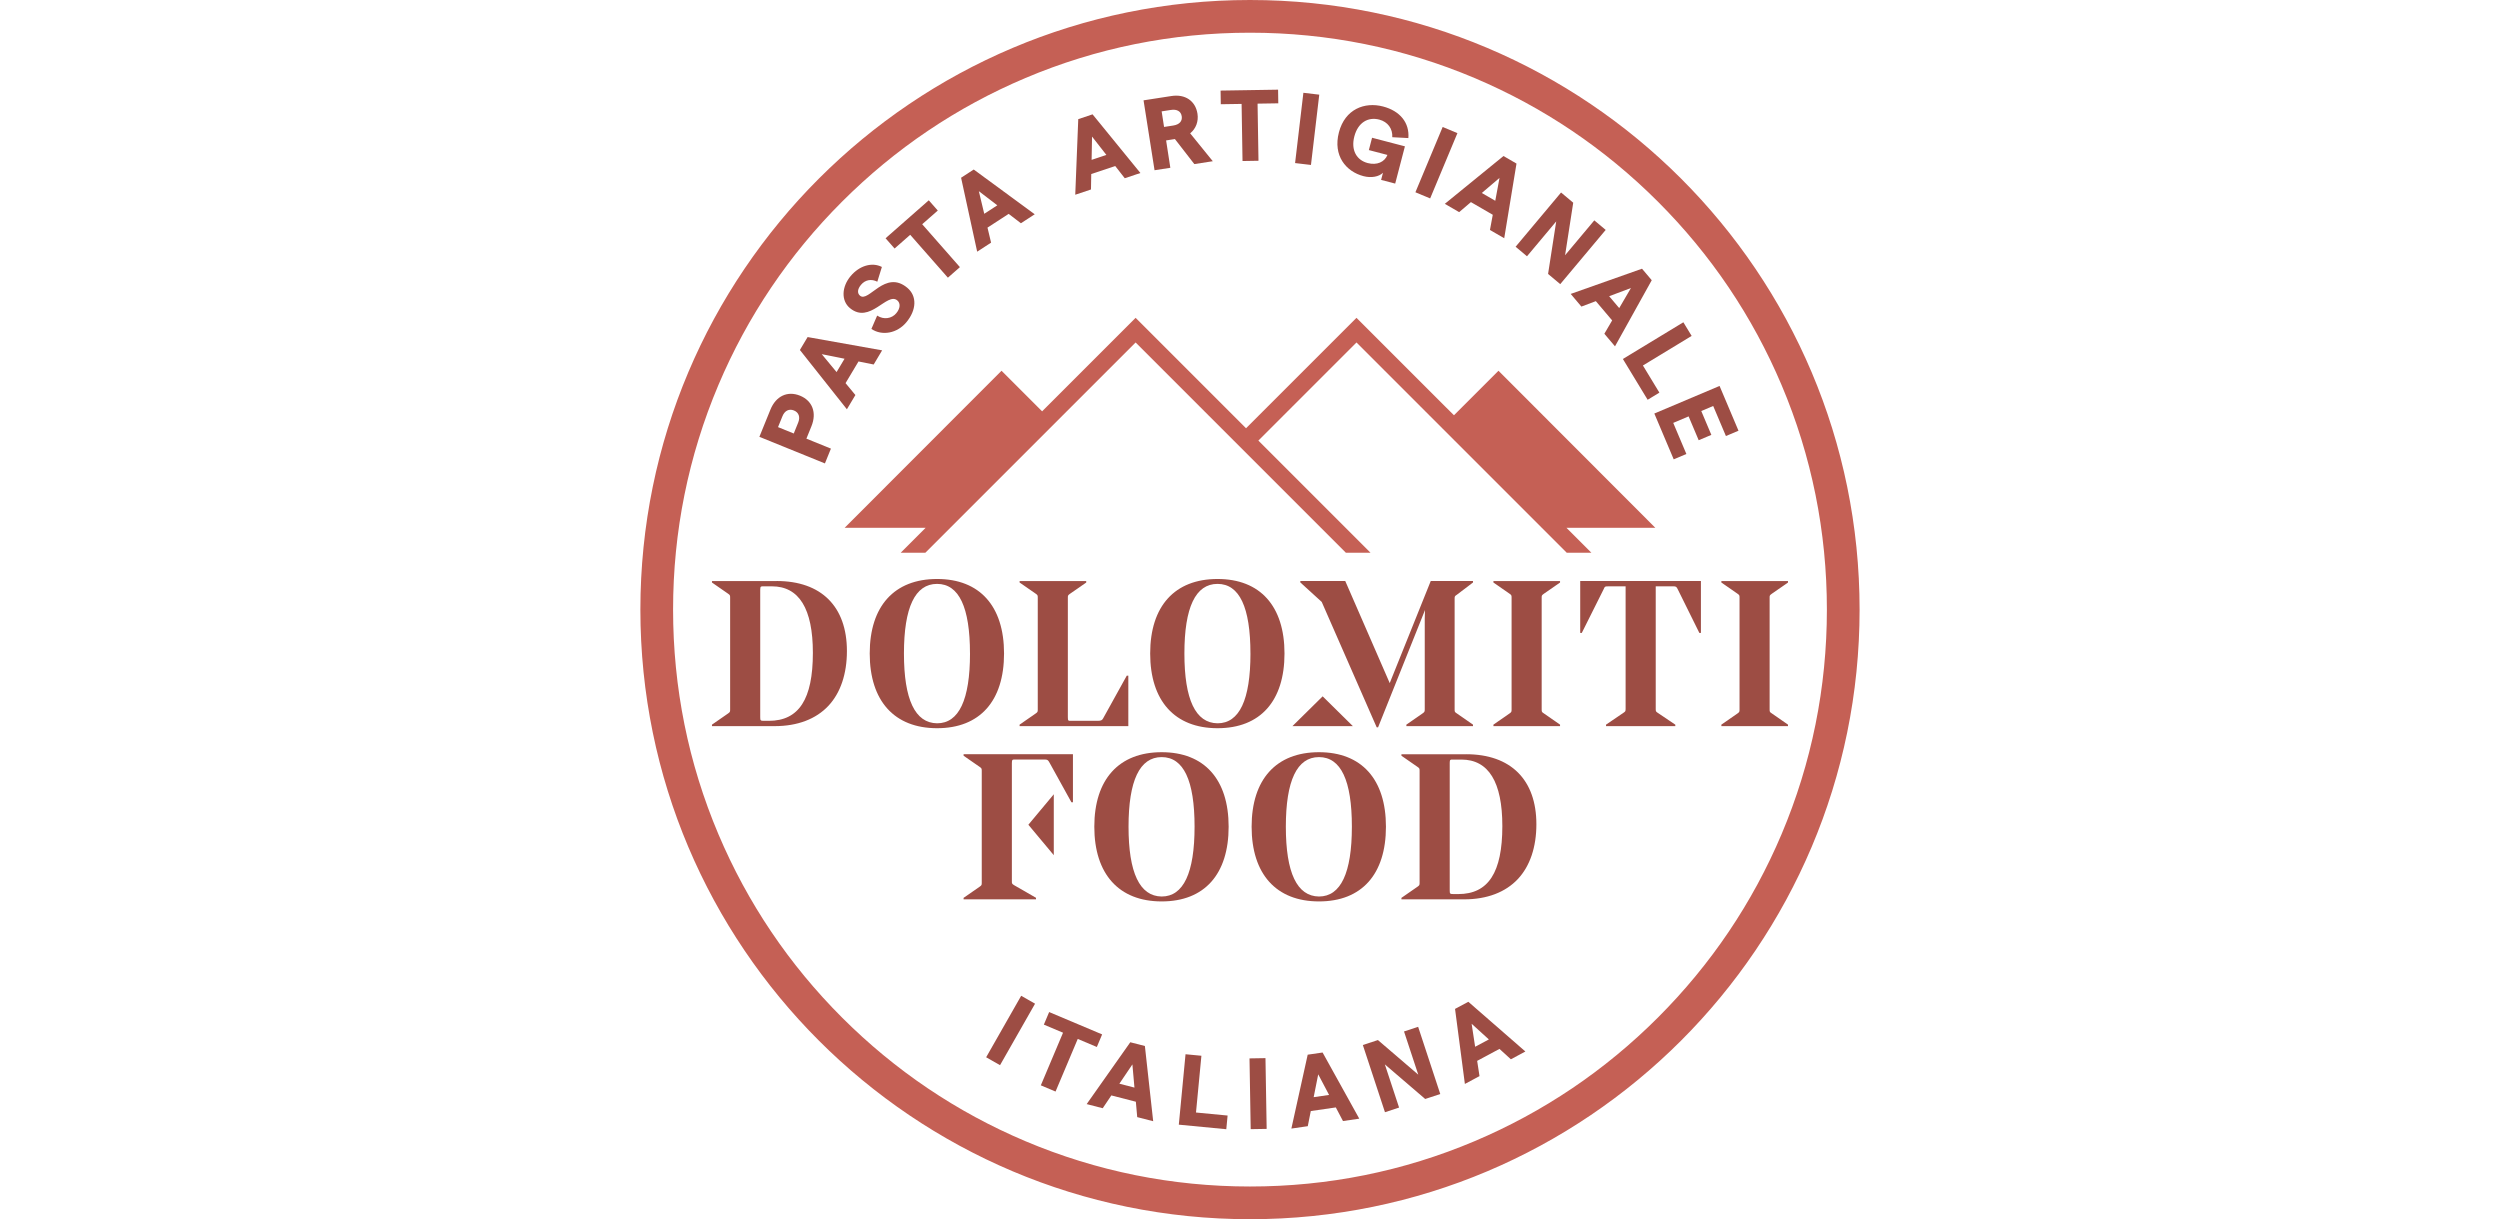
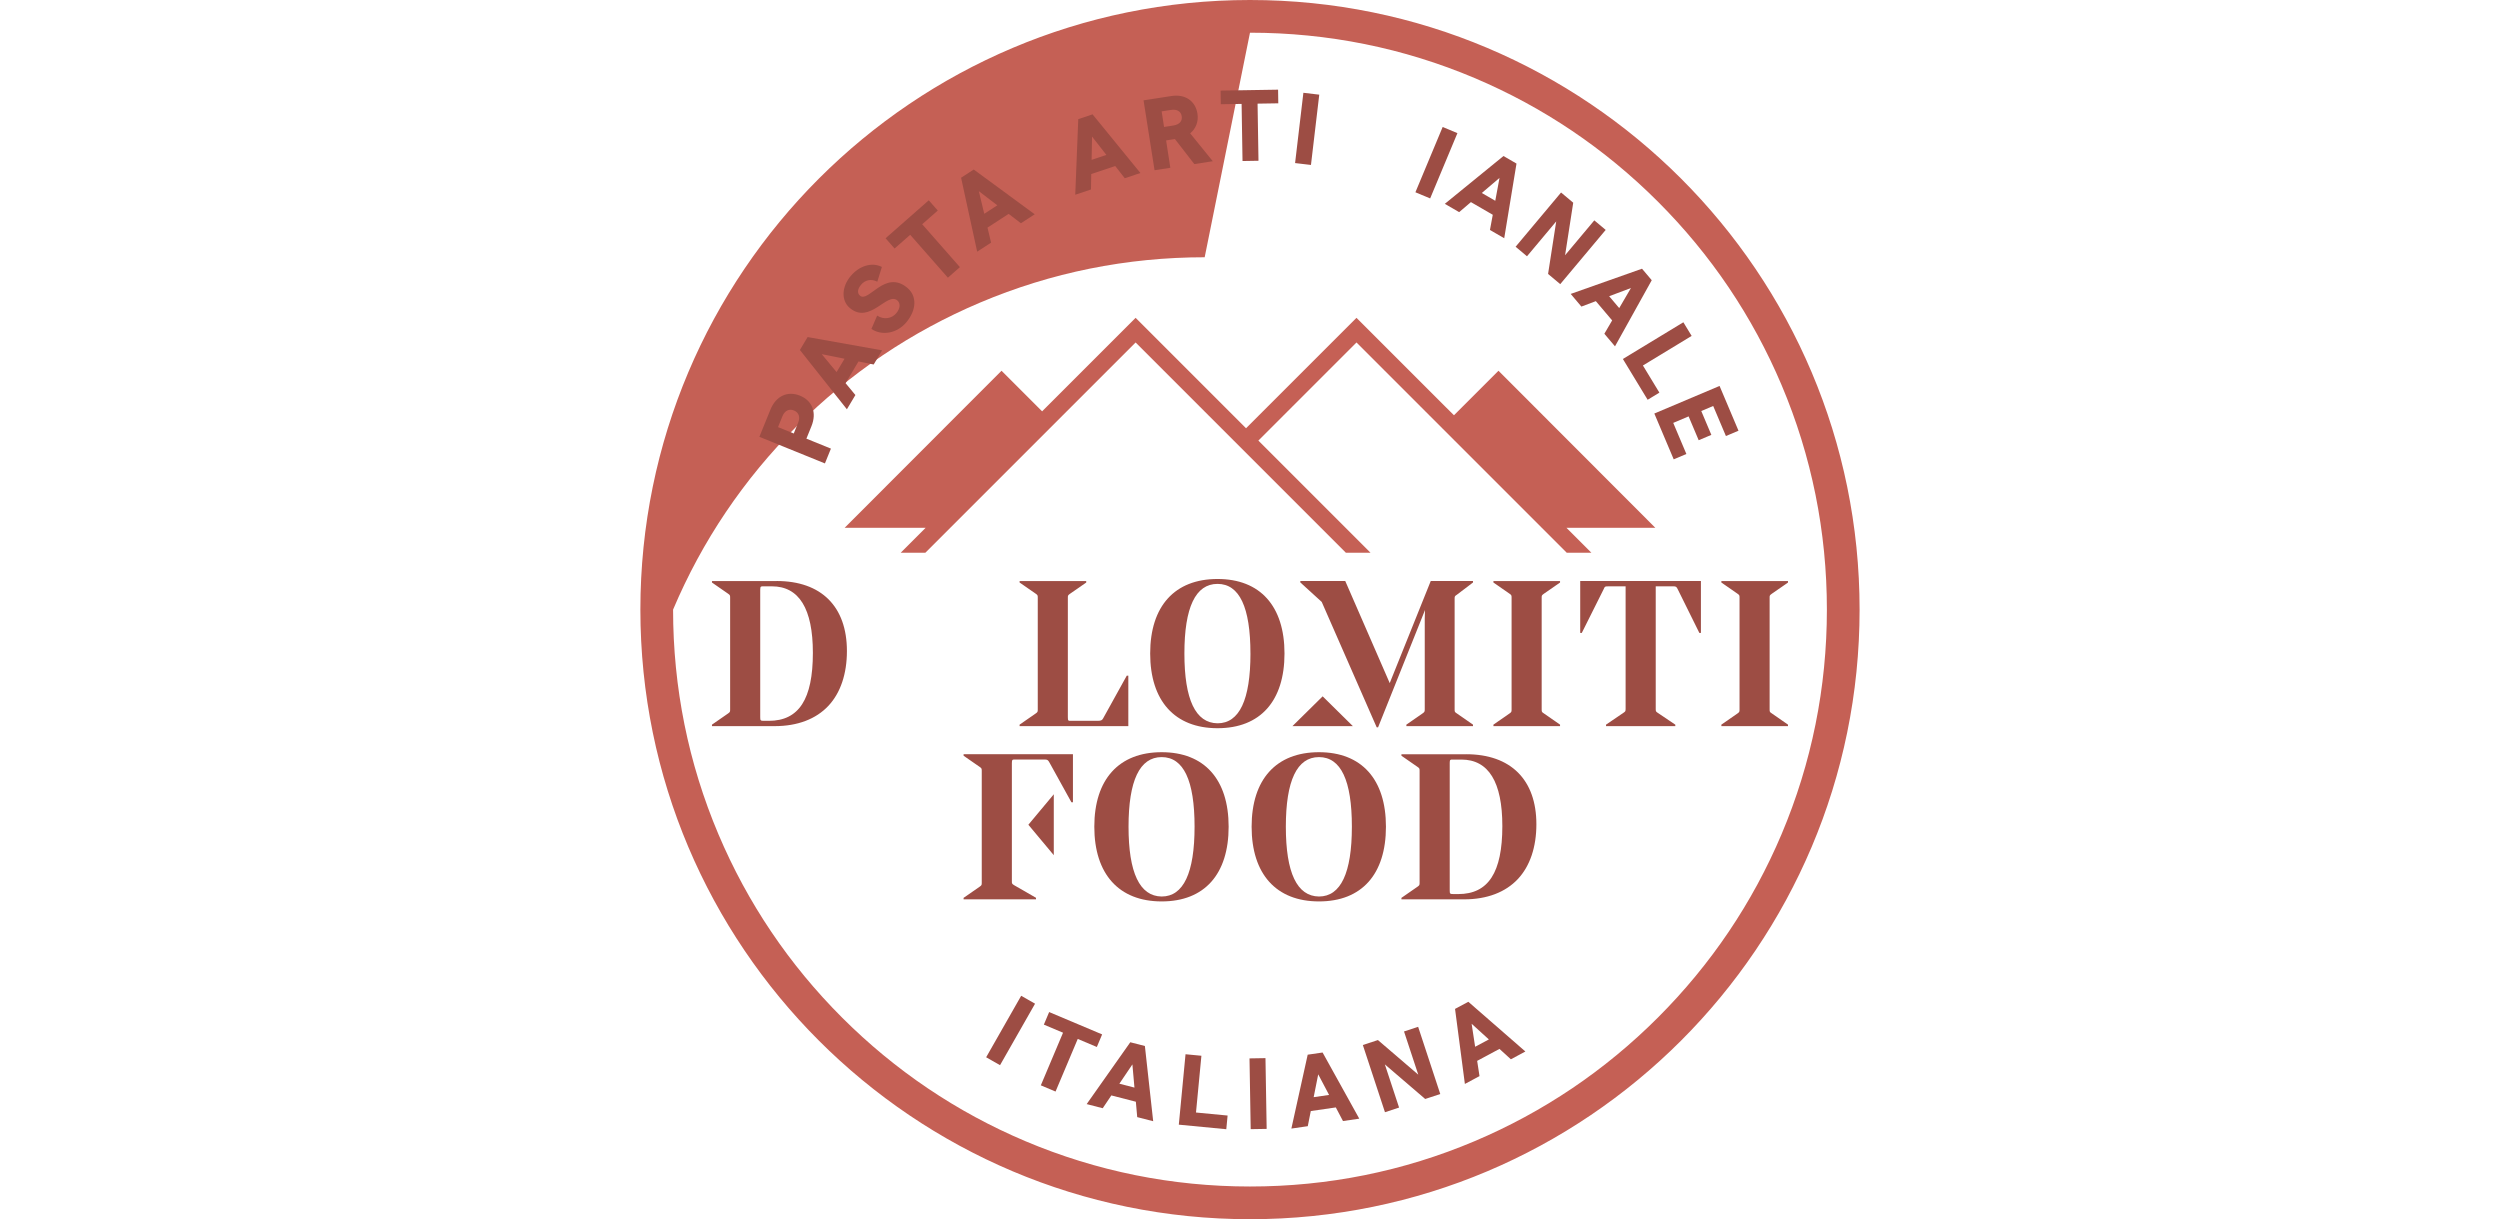
<svg xmlns="http://www.w3.org/2000/svg" height="200" id="Logo" viewBox="0 0 410.09 410.09">
  <defs>
    <style>.cls-1{fill:#c56055;}.cls-2{fill:#9d4d44;}</style>
  </defs>
  <polygon class="cls-1" points="341.37 177.52 288.62 124.7 288.62 124.7 273.65 139.67 270.74 136.78 240.86 106.9 203.71 144.04 166.57 106.9 166.57 106.9 135.12 138.35 121.47 124.7 121.47 124.7 68.71 177.52 95.95 177.52 87.57 185.9 95.86 185.9 166.57 115.19 237.28 185.9 245.57 185.9 207.86 148.19 240.86 115.19 311.57 185.9 319.86 185.9 311.48 177.52 341.37 177.52" />
  <path class="cls-2" d="M175.34,253c-14.4,0-22.66,9.13-22.66,25.06s8.26,25.13,22.66,25.13,22.52-9.16,22.52-25.13-8.21-25.06-22.52-25.06ZM175.34,301.54c-7.4-.08-11.15-7.98-11.15-23.48s3.75-23.41,11.14-23.41,11.07,7.88,11.07,23.41-3.73,23.48-11.07,23.48Z" />
  <path class="cls-2" d="M228.25,253c-14.4,0-22.66,9.13-22.66,25.06s8.26,25.13,22.66,25.13,22.52-9.16,22.52-25.13-8.21-25.06-22.52-25.06ZM228.25,301.54c-7.4-.08-11.15-7.98-11.15-23.48s3.75-23.41,11.14-23.41,11.07,7.88,11.07,23.41-3.73,23.48-11.07,23.48Z" />
  <path class="cls-2" d="M277.74,253.69h-21.76v.5l5.45,3.78c.62.43.66.55.66,1.32v37.6c0,.76-.04.88-.66,1.32l-5.45,3.78v.5h21.13c7.62,0,13.86-2.37,18.04-6.84,4.07-4.36,6.22-10.73,6.22-18.42,0-14.96-8.61-23.55-23.63-23.55ZM275.11,300.72h-1.46c-1.36,0-1.43-.06-1.43-1.27v-42.9c0-1.02.22-1.07.87-1.07h3.05c9.14,0,13.78,7.53,13.78,22.38,0,15.6-4.71,22.86-14.82,22.86Z" />
  <path class="cls-2" d="M108.71,254.19l5.45,3.78c.62.43.66.55.66,1.32v37.6c0,.76-.04.88-.66,1.32l-5.45,3.78v.5h24.36v-.52l-7.4-4.26c-.7-.44-.72-.58-.72-1.24v-39.81c0-1.15.21-1.2.94-1.2h9.99c.96,0,1.22.09,1.73,1.05l7.36,13.32h.52v-16.15h-36.78v.5Z" />
  <polygon class="cls-2" points="139.05 287.64 139.05 267.15 130.5 277.4 139.05 287.64" />
  <path class="cls-2" d="M45.84,195.43h-21.76v.5l5.45,3.78c.62.43.66.55.66,1.32v37.6c0,.76-.04.88-.66,1.32l-5.45,3.78v.5h21.13c7.62,0,13.86-2.37,18.04-6.84,4.07-4.36,6.22-10.73,6.22-18.42,0-14.96-8.61-23.55-23.63-23.55ZM40.32,198.28c0-1.02.22-1.07.87-1.07h3.05c9.14,0,13.78,7.53,13.78,22.38,0,15.6-4.71,22.86-14.82,22.86h-1.46c-1.36,0-1.43-.06-1.43-1.27v-42.9Z" />
-   <path class="cls-2" d="M99.8,194.74c-14.4,0-22.66,9.13-22.66,25.06s8.26,25.13,22.66,25.13,22.52-9.16,22.52-25.13-8.21-25.06-22.52-25.06ZM110.87,219.8c0,15.58-3.73,23.48-11.07,23.48-7.4-.08-11.15-7.98-11.15-23.48s3.75-23.41,11.14-23.41,11.07,7.88,11.07,23.41Z" />
  <path class="cls-2" d="M155.61,241.68h0c-.35.63-.71.77-2.01.77h-8.95c-.72,0-.87-.04-.87-1.2v-40.22c0-.73.02-.8.73-1.32l5.45-3.78v-.5h-22.41v.5l5.45,3.78c.62.43.66.55.66,1.32v37.6c0,.76-.04.88-.66,1.32l-5.45,3.78v.5h36.57v-16.98h-.52l-7.98,14.42Z" />
  <path class="cls-2" d="M194.13,194.74c-14.4,0-22.66,9.13-22.66,25.06s8.26,25.13,22.66,25.13,22.52-9.16,22.52-25.13-8.21-25.06-22.52-25.06ZM205.2,219.8c0,15.58-3.73,23.48-11.07,23.48-7.4-.08-11.15-7.98-11.15-23.48s3.75-23.41,11.14-23.41,11.07,7.88,11.07,23.41Z" />
  <path class="cls-2" d="M286.92,195.93l5.45,3.78c.62.43.66.55.66,1.32v37.6c0,.76-.04.88-.66,1.32l-5.45,3.78v.5h22.41v-.5l-5.46-3.79c-.68-.43-.72-.55-.72-1.31v-37.6c0-.73.02-.8.73-1.32l5.45-3.78v-.5h-22.41v.5Z" />
  <path class="cls-2" d="M316.11,212.89h.53l7.29-14.58c.45-1.09.58-1.09,1.58-1.09h5.87v41.22c0,.81-.1.88-.73,1.31l-5.76,3.92-.1.07v.5h23.31v-.5l-5.93-3.99c-.63-.44-.66-.5-.66-1.32v-41.22h5.87c1,0,1.13.14,1.59,1.1l7.21,14.57h.53v-17.46h-40.6v17.46Z" />
  <path class="cls-2" d="M380.55,199.71l5.45-3.78v-.5h-22.41v.5l5.45,3.78c.62.43.66.55.66,1.32v37.6c0,.76-.04.88-.66,1.32l-5.45,3.78v.5h22.41v-.5l-5.46-3.79c-.68-.43-.72-.55-.72-1.31v-37.6c0-.73.02-.8.73-1.32Z" />
  <path class="cls-2" d="M252.04,229.76l-14.96-34.34h-15.11v.48l7.2,6.56,18.49,42.18h.46l15.79-39.46c-.06,1.04-.09,2.09-.09,2.86v30.59c0,.72-.08.87-.73,1.32l-5.45,3.78v.5h22.41v-.5l-5.46-3.79c-.68-.43-.72-.55-.72-1.31v-37.26c0-.76.04-.88.74-1.32l5.44-4.13v-.5h-14.21l-13.8,34.34Z" />
  <polygon class="cls-2" points="219.31 244.24 239.65 244.24 229.48 234.21 219.31 244.24" />
-   <path class="cls-1" d="M205.04,11c26.2,0,51.61,5.13,75.53,15.24,23.11,9.77,43.86,23.77,61.68,41.59,17.82,17.82,31.82,38.58,41.59,61.68,10.12,23.92,15.24,49.33,15.24,75.53s-5.13,51.61-15.24,75.53c-9.77,23.11-23.77,43.86-41.59,61.68-17.82,17.82-38.58,31.82-61.68,41.59-23.92,10.12-49.33,15.24-75.53,15.24s-51.61-5.13-75.53-15.24c-23.11-9.77-43.86-23.77-61.68-41.59-17.82-17.82-31.82-38.58-41.59-61.68-10.12-23.92-15.24-49.33-15.24-75.53s5.13-51.61,15.24-75.53c9.77-23.11,23.77-43.86,41.59-61.68,17.82-17.82,38.58-31.82,61.68-41.59,23.92-10.12,49.33-15.24,75.53-15.24M205.04,0C91.8,0,0,91.8,0,205.04s91.8,205.04,205.04,205.04,205.04-91.8,205.04-205.04S318.28,0,205.04,0h0Z" />
+   <path class="cls-1" d="M205.04,11c26.2,0,51.61,5.13,75.53,15.24,23.11,9.77,43.86,23.77,61.68,41.59,17.82,17.82,31.82,38.58,41.59,61.68,10.12,23.92,15.24,49.33,15.24,75.53s-5.13,51.61-15.24,75.53c-9.77,23.11-23.77,43.86-41.59,61.68-17.82,17.82-38.58,31.82-61.68,41.59-23.92,10.12-49.33,15.24-75.53,15.24s-51.61-5.13-75.53-15.24c-23.11-9.77-43.86-23.77-61.68-41.59-17.82-17.82-31.82-38.58-41.59-61.68-10.12-23.92-15.24-49.33-15.24-75.53c9.77-23.11,23.77-43.86,41.59-61.68,17.82-17.82,38.58-31.82,61.68-41.59,23.92-10.12,49.33-15.24,75.53-15.24M205.04,0C91.8,0,0,91.8,0,205.04s91.8,205.04,205.04,205.04,205.04-91.8,205.04-205.04S318.28,0,205.04,0h0Z" />
  <path class="cls-2" d="M40.03,146.91l3.71-9.13c1.85-4.57,5.75-6.4,9.94-4.7,4.19,1.7,5.71,5.73,3.85,10.3l-1.69,4.16,8.25,3.35-2.02,4.98-22.05-8.95ZM53.07,142.16c.77-1.89.22-3.43-1.42-4.1-1.64-.66-3.11.06-3.87,1.95l-1.48,3.65,5.29,2.15,1.48-3.65Z" />
  <path class="cls-2" d="M73.37,121.57l-4.36,7.3,3.31,4-2.86,4.79-15.81-19.94,2.6-4.35,25.06,4.47-2.84,4.76-5.09-1.02ZM68.68,120.66l-7.68-1.54,4.99,6.03,2.69-4.5Z" />
  <path class="cls-2" d="M77.7,110.64l1.94-4.49c2.23,1.47,4.92,1.01,6.42-.79,1.38-1.64,1.49-3.37.34-4.33-3.44-2.88-9.24,8.18-15.94,2.58-3-2.51-2.74-7.17.25-10.74,2.95-3.52,7.2-4.79,10.52-3.08l-1.54,4.96c-1.95-1.01-4.04-.68-5.48,1.04-1.2,1.43-1.34,2.82-.33,3.67,2.9,2.42,8.43-8.91,15.89-2.67,3.31,2.77,3.17,7.44-.34,11.64-3.05,3.65-8.11,4.65-11.73,2.2Z" />
  <path class="cls-2" d="M90.76,78.97l-5.26,4.62-3.03-3.45,14.53-12.77,3.03,3.45-5.24,4.6,12.68,14.43-4.04,3.55-12.68-14.43Z" />
  <path class="cls-2" d="M123.88,71.93l-7.13,4.63,1.21,5.05-4.68,3.04-5.41-24.87,4.25-2.76,20.52,15.05-4.65,3.02-4.12-3.16ZM120.06,69.06l-6.22-4.76,1.82,7.61,4.39-2.85Z" />
  <path class="cls-2" d="M159.71,55.85l-8.06,2.69-.09,5.19-5.29,1.77,1.01-25.43,4.81-1.61,16.09,19.73-5.26,1.76-3.2-4.1ZM156.74,52.11l-4.82-6.17-.15,7.83,4.97-1.66Z" />
  <path class="cls-2" d="M186.32,55.19l-6.53-8.42-2.96.46,1.42,9.21-5.31.82-3.7-23.51,9.37-1.45c4.64-.72,8.1,1.64,8.77,5.97.39,2.55-.5,5-2.46,6.57l7.61,9.39-6.22.96ZM176.14,42.7l3.09-.48c2.08-.32,3.11-1.48,2.85-3.12-.25-1.65-1.58-2.44-3.66-2.12l-3.09.48.81,5.24Z" />
  <path class="cls-2" d="M202.22,34.95l-7,.11-.07-4.59,19.34-.31.07,4.59-6.97.11.31,19.21-5.37.09-.31-19.21Z" />
  <path class="cls-2" d="M223.01,31.21l5.33.63-2.79,23.64-5.34-.63,2.79-23.64Z" />
-   <path class="cls-2" d="M234.95,44.52c2.05-7.86,8.7-10.31,14.82-8.71,5.76,1.5,8.96,5.5,8.54,10.63l-5.41-.29c.18-2.84-1.5-5.17-4.36-5.92-3.82-1-7.18,1.01-8.4,5.64-1.21,4.64.76,8,4.51,8.98,3.06.8,5.68-.34,6.62-2.74l-6.25-1.63,1.08-4.15,11.05,2.89-3.27,12.53-4.74-1.24.63-2.4c-1.38,1.36-3.99,1.81-6.55,1.14-5.89-1.54-10.33-6.88-8.27-14.74Z" />
  <path class="cls-2" d="M269.85,42.71l4.96,2.07-9.17,21.96-4.96-2.07,9.17-21.96Z" />
  <path class="cls-2" d="M286.7,72.24l-7.35-4.26-3.96,3.37-4.82-2.79,19.73-16.08,4.38,2.54-4.13,25.11-4.8-2.78.95-5.11ZM287.54,67.54l1.43-7.7-5.96,5.07,4.53,2.62Z" />
  <path class="cls-2" d="M309.67,64.75l4.09,3.43-2.74,17.67,9.83-11.73,3.83,3.21-15.29,18.24-4.09-3.43,2.74-17.67-9.83,11.73-3.83-3.21,15.29-18.24Z" />
  <path class="cls-2" d="M326.86,107.78l-5.49-6.49-4.86,1.83-3.6-4.26,23.99-8.48,3.27,3.87-12.36,22.24-3.58-4.23,2.62-4.48ZM329.23,103.63l3.95-6.76-7.33,2.76,3.38,4Z" />
  <path class="cls-2" d="M350.8,108.39l2.79,4.59-16.39,9.95,5.54,9.13-3.95,2.4-8.33-13.72,20.35-12.35Z" />
  <path class="cls-2" d="M362.98,129.81l6.37,15.06-4.23,1.79-4.28-10.11-4.01,1.7,3.39,8.02-4.26,1.8-3.39-8.02-5.17,2.19,4.42,10.46-4.26,1.8-6.52-15.41,21.92-9.27Z" />
  <path class="cls-2" d="M128.08,334.93l4.67,2.66-11.78,20.68-4.67-2.66,11.78-20.68Z" />
  <path class="cls-2" d="M142.16,347.35l-6.45-2.72,1.78-4.23,17.82,7.52-1.78,4.23-6.42-2.71-7.47,17.7-4.95-2.09,7.47-17.7Z" />
  <path class="cls-2" d="M166.64,370.56l-8.23-2.12-2.9,4.31-5.4-1.39,14.67-20.8,4.91,1.26,2.79,25.3-5.37-1.38-.46-5.17ZM166.18,365.81l-.69-7.8-4.38,6.49,5.07,1.31Z" />
  <path class="cls-2" d="M183.35,354.59l5.35.51-1.82,19.09,10.63,1.02-.44,4.6-15.97-1.53,2.26-23.69Z" />
  <path class="cls-2" d="M204.88,355.99l5.37-.09.4,23.8-5.37.09-.4-23.8Z" />
  <path class="cls-2" d="M233.9,372.48l-8.41,1.22-1.01,5.09-5.52.8,5.49-24.85,5.01-.73,12.34,22.25-5.48.8-2.42-4.6ZM231.64,368.27l-3.65-6.92-1.53,7.68,5.18-.75Z" />
  <path class="cls-2" d="M243,351.49l5.07-1.67,13.57,11.64-4.79-14.53,4.75-1.56,7.44,22.6-5.07,1.67-13.57-11.64,4.79,14.53-4.75,1.56-7.44-22.6Z" />
  <path class="cls-2" d="M288.94,352.8l-7.49,4.02.79,5.13-4.92,2.63-3.31-25.24,4.47-2.39,19.19,16.72-4.88,2.62-3.84-3.5ZM285.38,349.61l-5.79-5.27,1.18,7.74,4.62-2.47Z" />
</svg>